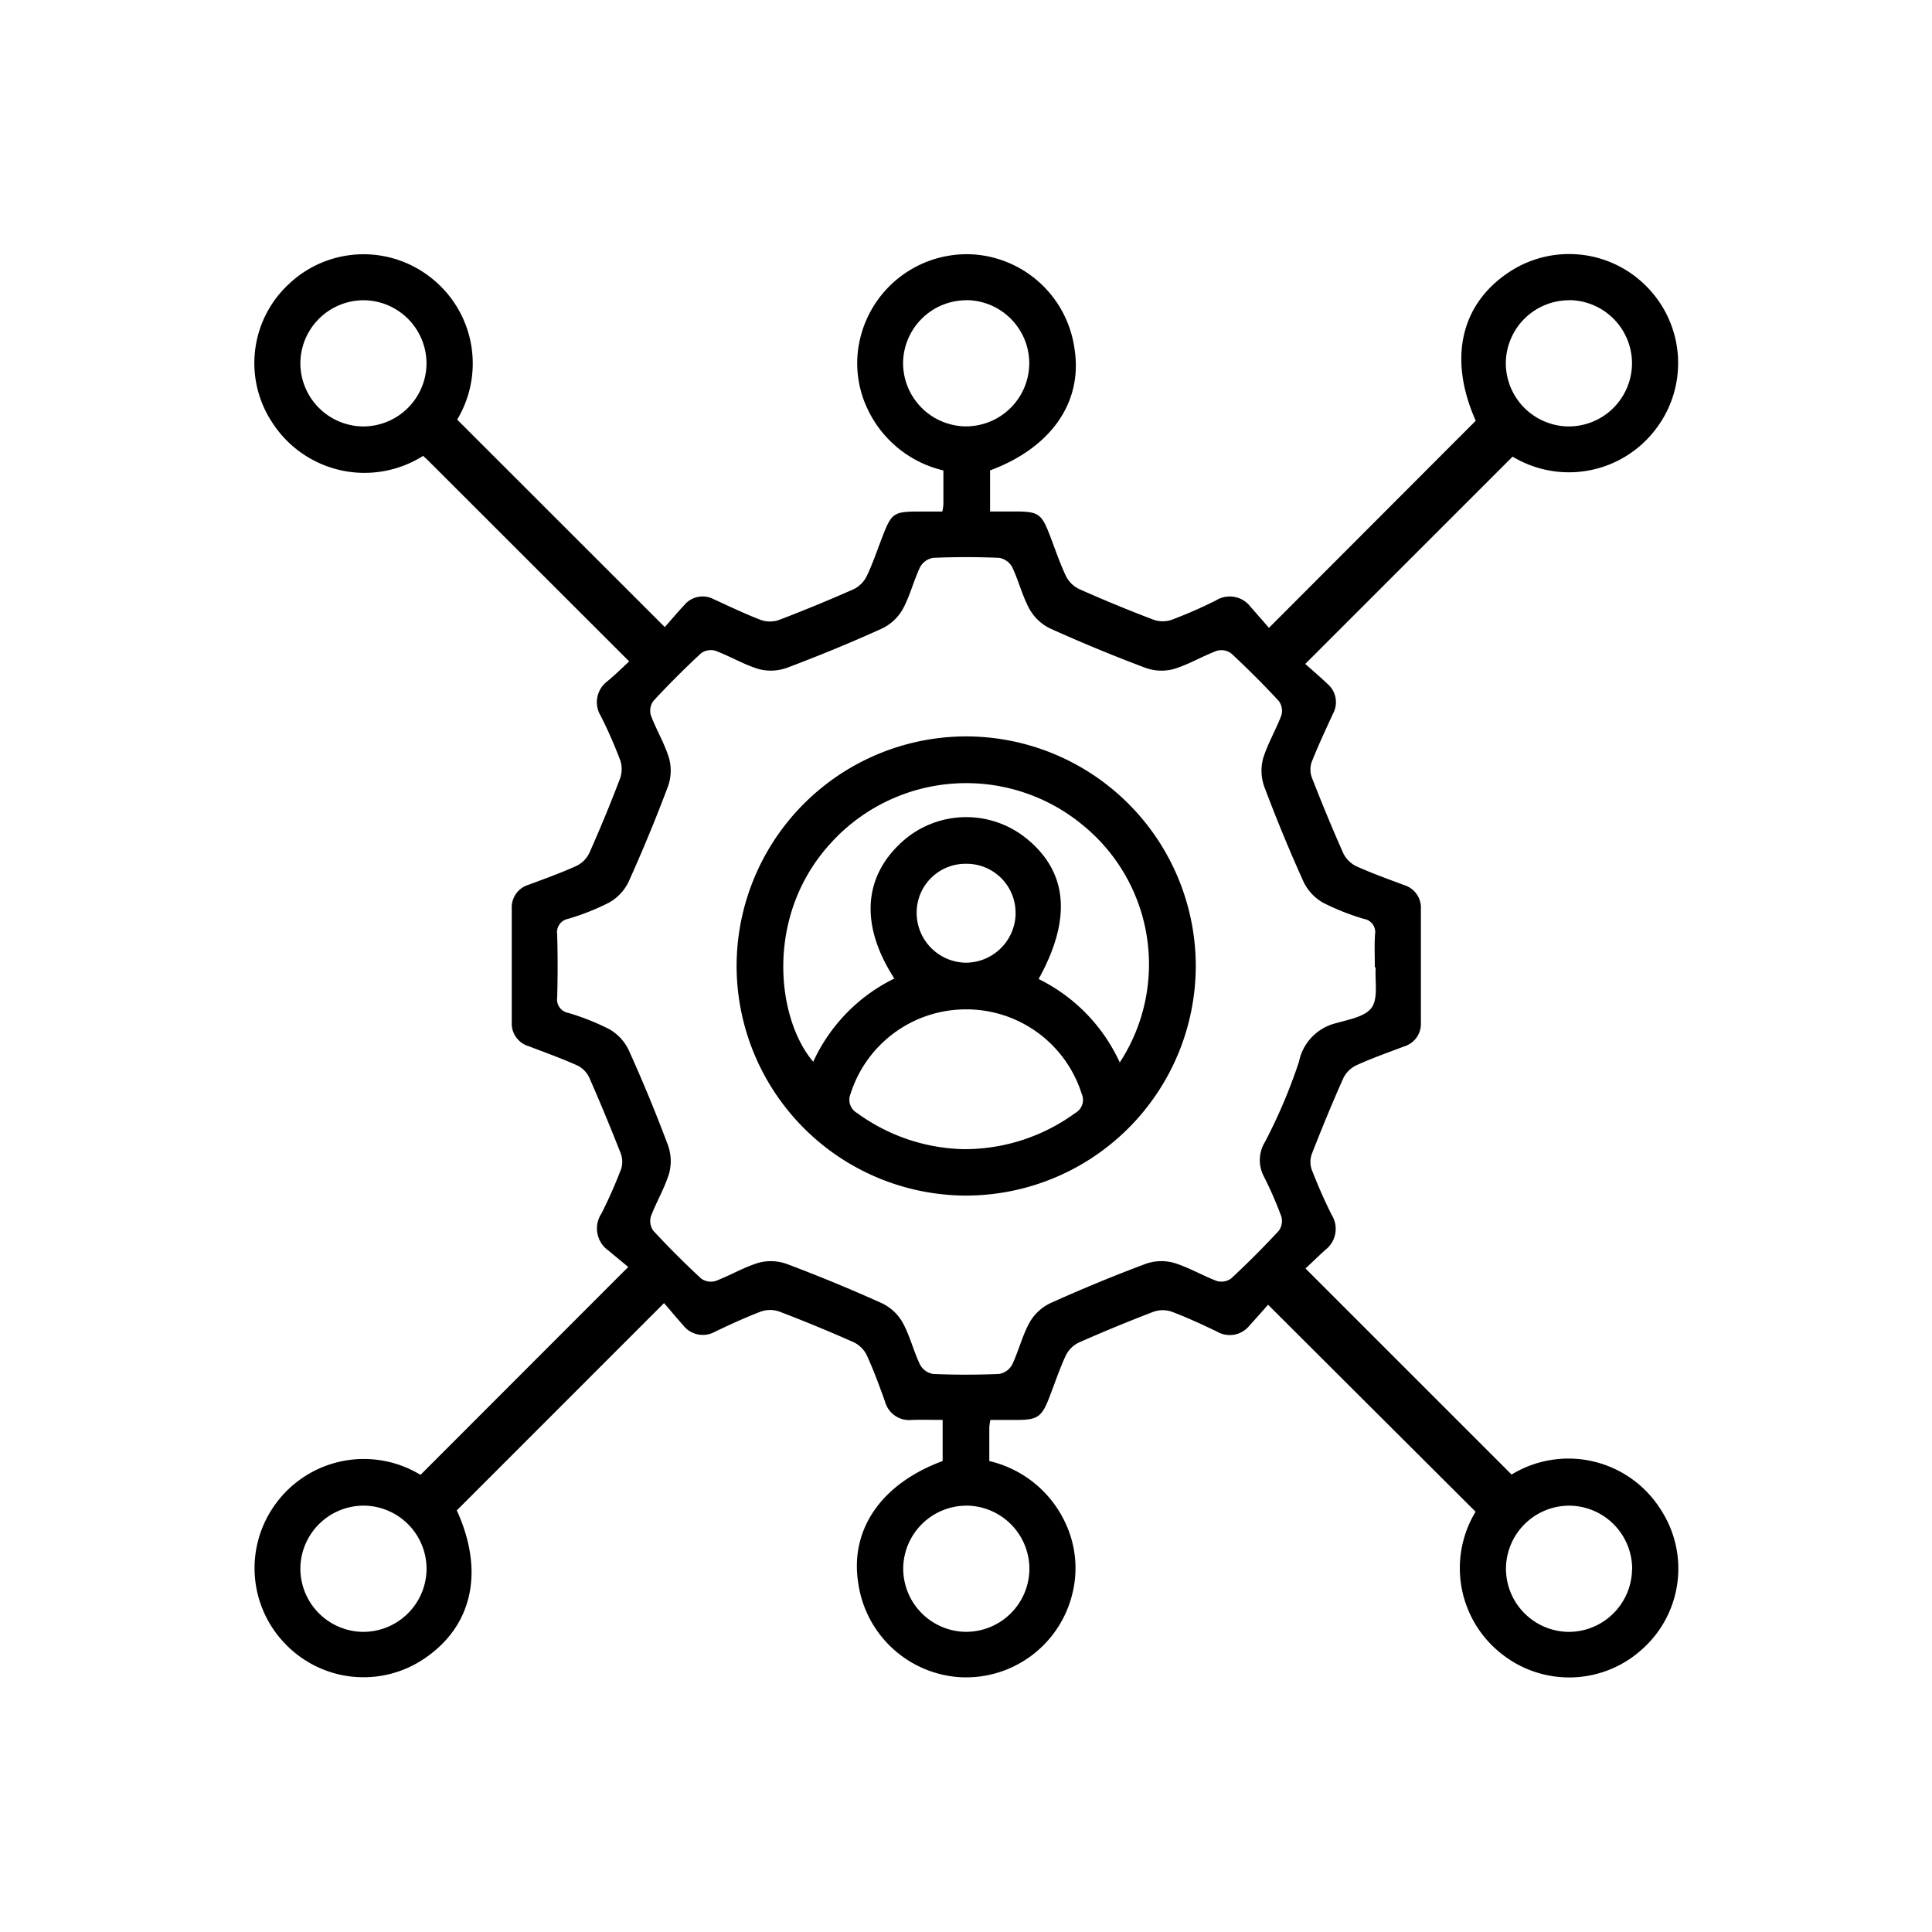
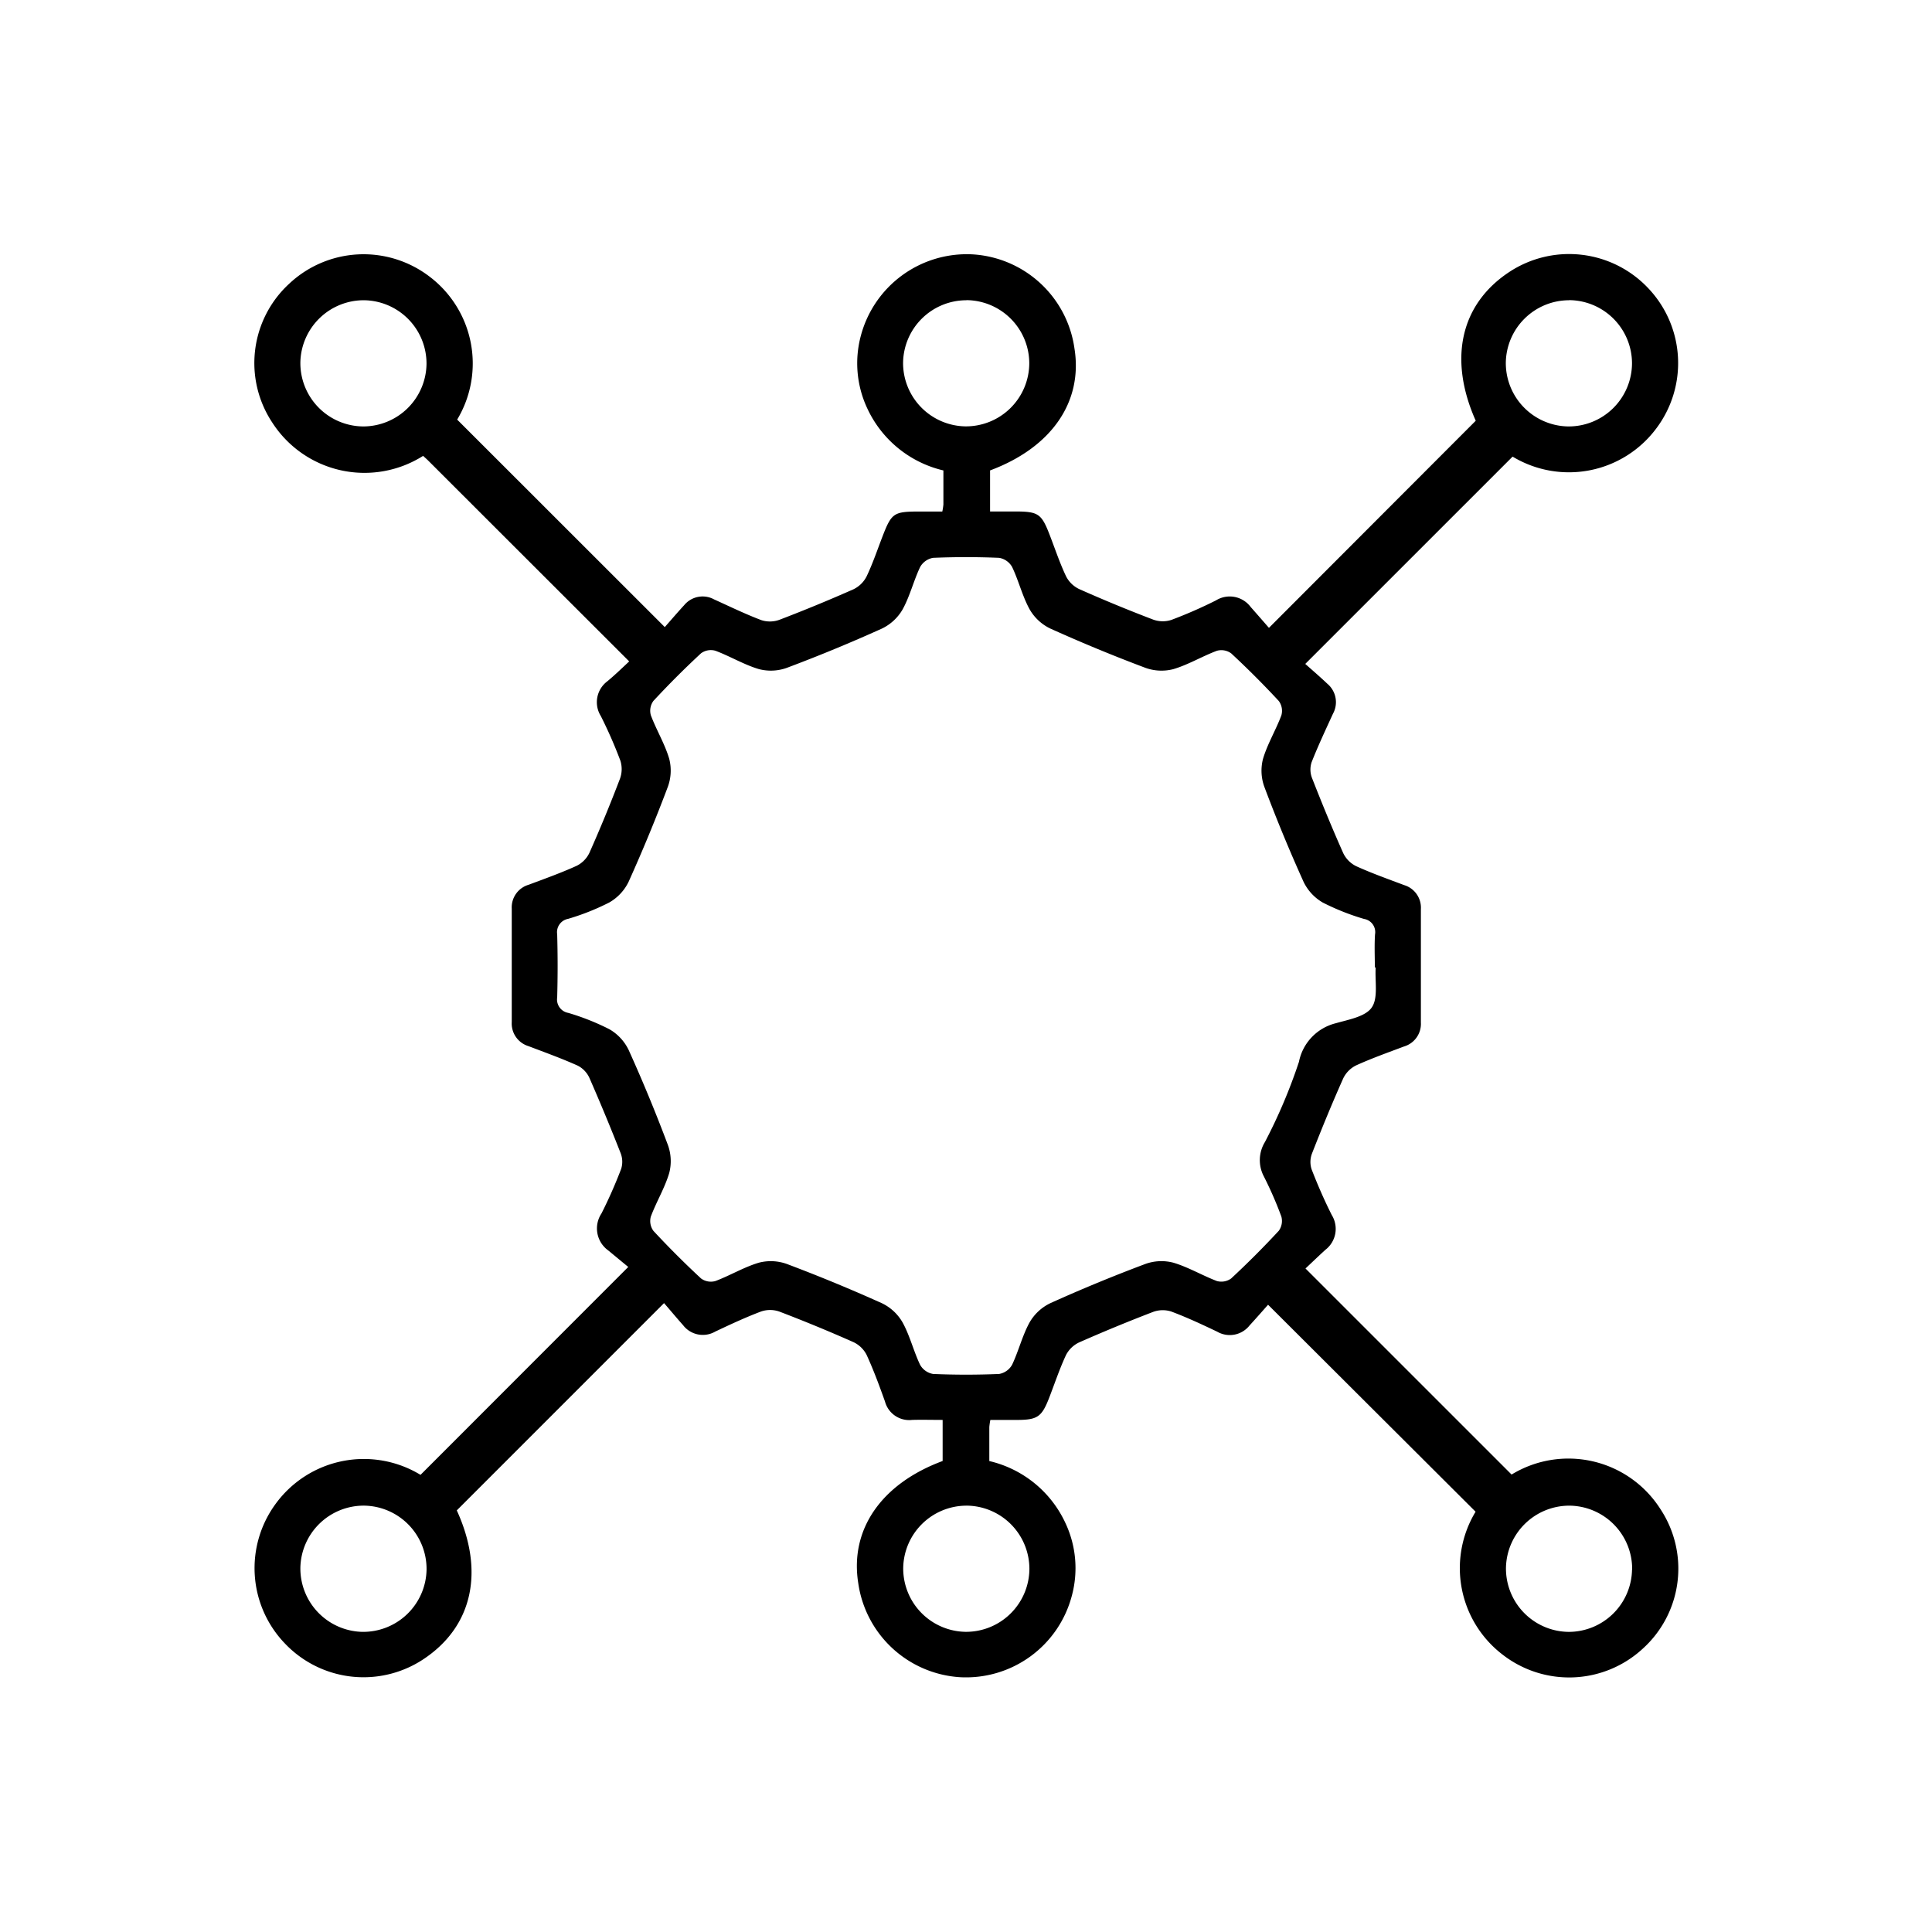
<svg xmlns="http://www.w3.org/2000/svg" width="76" height="76" viewBox="0 0 76 76">
  <g id="admin_1" transform="translate(-12081 -6692)">
    <rect id="Rectangle_279" data-name="Rectangle 279" width="76" height="76" transform="translate(12081 6692)" fill="none" />
    <g id="Group_3432" data-name="Group 3432" transform="translate(12419.116 6607.241)">
      <path id="Path_2504" data-name="Path 2504" d="M-313.365,110.777l-7.907-7.9c-.066-.066-.137-.126-.2-.185a4.314,4.314,0,0,1-5.933-1.31,4.237,4.237,0,0,1,.661-5.458,4.271,4.271,0,0,1,5.492-.309,4.285,4.285,0,0,1,1.12,5.65l8.167,8.162c.2-.226.475-.549.762-.861a.94.94,0,0,1,1.178-.228c.616.279,1.225.576,1.857.815a1.094,1.094,0,0,0,.716-.014q1.47-.562,2.911-1.2a1.128,1.128,0,0,0,.515-.506c.242-.507.422-1.044.625-1.57.358-.925.44-.981,1.453-.982h.9a2.347,2.347,0,0,0,.043-.278c0-.432,0-.864,0-1.338a4.412,4.412,0,0,1-2.993-2.438,4.179,4.179,0,0,1-.254-2.863,4.313,4.313,0,0,1,4.378-3.2,4.307,4.307,0,0,1,4.024,3.7c.339,2.1-.9,3.9-3.319,4.8v1.615h.971c.929,0,1.051.084,1.377.931.21.543.394,1.1.643,1.623a1.119,1.119,0,0,0,.518.5q1.438.64,2.909,1.2a1.1,1.1,0,0,0,.716.011,17.893,17.893,0,0,0,1.754-.768,1.028,1.028,0,0,1,1.364.261c.249.281.495.564.718.82l8.135-8.147c-1.075-2.411-.611-4.562,1.294-5.835a4.277,4.277,0,0,1,5.51.641,4.276,4.276,0,0,1,.3,5.494,4.285,4.285,0,0,1-5.654,1.111l-8.156,8.155c.239.213.562.49.871.782a.947.947,0,0,1,.217,1.181c-.289.632-.586,1.262-.84,1.908a.923.923,0,0,0,.017.616c.39.995.795,1.984,1.23,2.959a1.105,1.105,0,0,0,.509.511c.615.279,1.254.506,1.886.744a.927.927,0,0,1,.658.945q0,2.229,0,4.459a.928.928,0,0,1-.661.943c-.632.238-1.271.465-1.886.744a1.106,1.106,0,0,0-.508.512c-.435.975-.841,1.964-1.23,2.959a.927.927,0,0,0-.014.617c.237.613.5,1.216.794,1.8a1.038,1.038,0,0,1-.251,1.367c-.277.252-.547.513-.783.735l8.107,8.106a4.29,4.29,0,0,1,5.853,1.356,4.244,4.244,0,0,1-.7,5.5,4.268,4.268,0,0,1-5.5.233,4.283,4.283,0,0,1-1.069-5.627l-8.163-8.142c-.191.214-.457.52-.731.818a.99.99,0,0,1-1.273.241c-.593-.283-1.191-.562-1.805-.792a1.1,1.1,0,0,0-.716.016q-1.47.564-2.91,1.2a1.114,1.114,0,0,0-.516.5c-.253.543-.443,1.117-.66,1.677-.291.75-.46.868-1.251.872-.352,0-.7,0-1.063,0a2.436,2.436,0,0,0-.041.282c0,.432,0,.864,0,1.335a4.4,4.4,0,0,1,2.995,2.44,4.168,4.168,0,0,1,.25,2.864,4.305,4.305,0,0,1-4.38,3.2,4.317,4.317,0,0,1-4.021-3.706c-.335-2.106.909-3.907,3.32-4.8v-1.616c-.419,0-.81-.011-1.2,0a.987.987,0,0,1-1.069-.727c-.221-.619-.449-1.238-.723-1.834a1.11,1.11,0,0,0-.519-.5q-1.438-.638-2.91-1.2a1.1,1.1,0,0,0-.716-.006c-.614.231-1.211.51-1.806.791a.979.979,0,0,1-1.269-.253c-.262-.294-.515-.6-.747-.866l-8.153,8.154c1.086,2.375.635,4.523-1.249,5.811a4.265,4.265,0,0,1-5.514-.577,4.273,4.273,0,0,1-.364-5.49,4.293,4.293,0,0,1,5.7-1.142l8.172-8.178c-.215-.177-.5-.412-.787-.65a1.065,1.065,0,0,1-.265-1.457,18.567,18.567,0,0,0,.774-1.754.933.933,0,0,0-.022-.616q-.585-1.492-1.228-2.96a1.014,1.014,0,0,0-.463-.484c-.633-.284-1.288-.52-1.938-.767a.93.93,0,0,1-.654-.948q0-2.229,0-4.459a.926.926,0,0,1,.665-.94c.633-.237,1.272-.465,1.886-.744a1.1,1.1,0,0,0,.505-.514q.639-1.438,1.2-2.91a1.105,1.105,0,0,0,.016-.716,17.861,17.861,0,0,0-.769-1.754,1.027,1.027,0,0,1,.255-1.364C-313.948,111.331-313.678,111.07-313.365,110.777ZM-284,122.816l-.033,0c0-.433-.021-.867.007-1.3a.524.524,0,0,0-.431-.608,9.438,9.438,0,0,1-1.621-.643,1.887,1.887,0,0,1-.757-.813q-.832-1.841-1.543-3.736a1.857,1.857,0,0,1-.054-1.107c.175-.589.505-1.13.722-1.71a.655.655,0,0,0-.1-.563q-.9-.971-1.875-1.876a.657.657,0,0,0-.564-.1c-.579.217-1.121.547-1.71.721a1.858,1.858,0,0,1-1.107-.054q-1.891-.711-3.735-1.543a1.872,1.872,0,0,1-.813-.757c-.287-.522-.429-1.122-.687-1.663a.725.725,0,0,0-.511-.361c-.864-.037-1.731-.037-2.6,0a.726.726,0,0,0-.509.363c-.257.541-.4,1.141-.687,1.663a1.875,1.875,0,0,1-.814.756q-1.841.832-3.736,1.543a1.857,1.857,0,0,1-1.108.051c-.589-.175-1.13-.506-1.71-.722a.654.654,0,0,0-.562.1q-.971.9-1.875,1.875a.655.655,0,0,0-.1.564c.217.58.548,1.121.722,1.71a1.859,1.859,0,0,1-.055,1.107q-.712,1.891-1.543,3.735a1.884,1.884,0,0,1-.759.812,9.412,9.412,0,0,1-1.62.644.534.534,0,0,0-.43.609q.035,1.241,0,2.483a.535.535,0,0,0,.434.607,9.449,9.449,0,0,1,1.621.644,1.887,1.887,0,0,1,.756.814q.832,1.841,1.543,3.735a1.859,1.859,0,0,1,.053,1.108c-.175.589-.505,1.13-.722,1.71a.656.656,0,0,0,.1.563q.9.97,1.876,1.875a.656.656,0,0,0,.563.1c.579-.217,1.121-.547,1.71-.722a1.861,1.861,0,0,1,1.107.053q1.891.712,3.736,1.543a1.872,1.872,0,0,1,.812.757c.287.522.429,1.122.687,1.663a.726.726,0,0,0,.511.361c.864.037,1.731.037,2.6,0a.726.726,0,0,0,.509-.363c.257-.542.4-1.142.687-1.664a1.875,1.875,0,0,1,.814-.756q1.841-.832,3.735-1.542a1.856,1.856,0,0,1,1.107-.052c.589.175,1.131.5,1.71.721a.657.657,0,0,0,.563-.1q.97-.9,1.874-1.876a.659.659,0,0,0,.1-.564,14.907,14.907,0,0,0-.7-1.6,1.367,1.367,0,0,1,.056-1.329,21.148,21.148,0,0,0,1.337-3.152,1.958,1.958,0,0,1,1.452-1.52c.5-.144,1.163-.257,1.411-.618C-283.894,124.016-284.036,123.355-284,122.816ZM-321.338,99.07a2.491,2.491,0,0,0-2.445-2.5A2.494,2.494,0,0,0-326.3,99a2.492,2.492,0,0,0,2.473,2.534A2.493,2.493,0,0,0-321.338,99.07Zm21.236-2.5a2.493,2.493,0,0,0-2.489,2.461,2.493,2.493,0,0,0,2.446,2.5,2.492,2.492,0,0,0,2.518-2.49A2.49,2.49,0,0,0-300.1,96.566Zm23.708,0a2.492,2.492,0,0,0-2.487,2.464,2.493,2.493,0,0,0,2.449,2.5,2.492,2.492,0,0,0,2.515-2.492A2.49,2.49,0,0,0-276.393,96.566ZM-326.3,146.43a2.494,2.494,0,0,0,2.428,2.522,2.493,2.493,0,0,0,2.536-2.472,2.491,2.491,0,0,0-2.457-2.493A2.493,2.493,0,0,0-326.3,146.43Zm26.2-2.442a2.492,2.492,0,0,0-2.486,2.463,2.493,2.493,0,0,0,2.449,2.5,2.492,2.492,0,0,0,2.515-2.492A2.491,2.491,0,0,0-300.1,143.987Zm26.189,2.506a2.492,2.492,0,0,0-2.444-2.506,2.494,2.494,0,0,0-2.52,2.43,2.492,2.492,0,0,0,2.472,2.535A2.493,2.493,0,0,0-273.916,146.493Z" fill-rule="evenodd" />
-       <path id="Path_2505" data-name="Path 2505" d="M-183.24,230.554a9.048,9.048,0,0,1-9.063,9.029,9.047,9.047,0,0,1-9-9.035,9.042,9.042,0,0,1,9.062-9.028A9.045,9.045,0,0,1-183.24,230.554Zm-2.99,3.792a7.057,7.057,0,0,0-1.412-9.3,7.193,7.193,0,0,0-9.946.661c-2.639,2.866-2.135,6.941-.7,8.611a6.787,6.787,0,0,1,3.19-3.273c-1.346-2.083-1.226-3.982.294-5.369a3.764,3.764,0,0,1,4.875-.163c1.65,1.319,1.827,3.165.507,5.551A6.817,6.817,0,0,1-186.231,234.346Zm-6.1,3.411a7.387,7.387,0,0,0,4.348-1.421.591.591,0,0,0,.251-.765,4.758,4.758,0,0,0-4.573-3.313,4.76,4.76,0,0,0-4.514,3.316.6.6,0,0,0,.259.764A7.384,7.384,0,0,0-192.329,237.758Zm2-9.271a1.925,1.925,0,0,0-1.942-1.955,1.922,1.922,0,0,0-1.948,1.891,1.964,1.964,0,0,0,1.912,2A1.965,1.965,0,0,0-190.327,228.487Z" transform="translate(-107.837 -107.793)" fill-rule="evenodd" />
    </g>
  </g>
</svg>